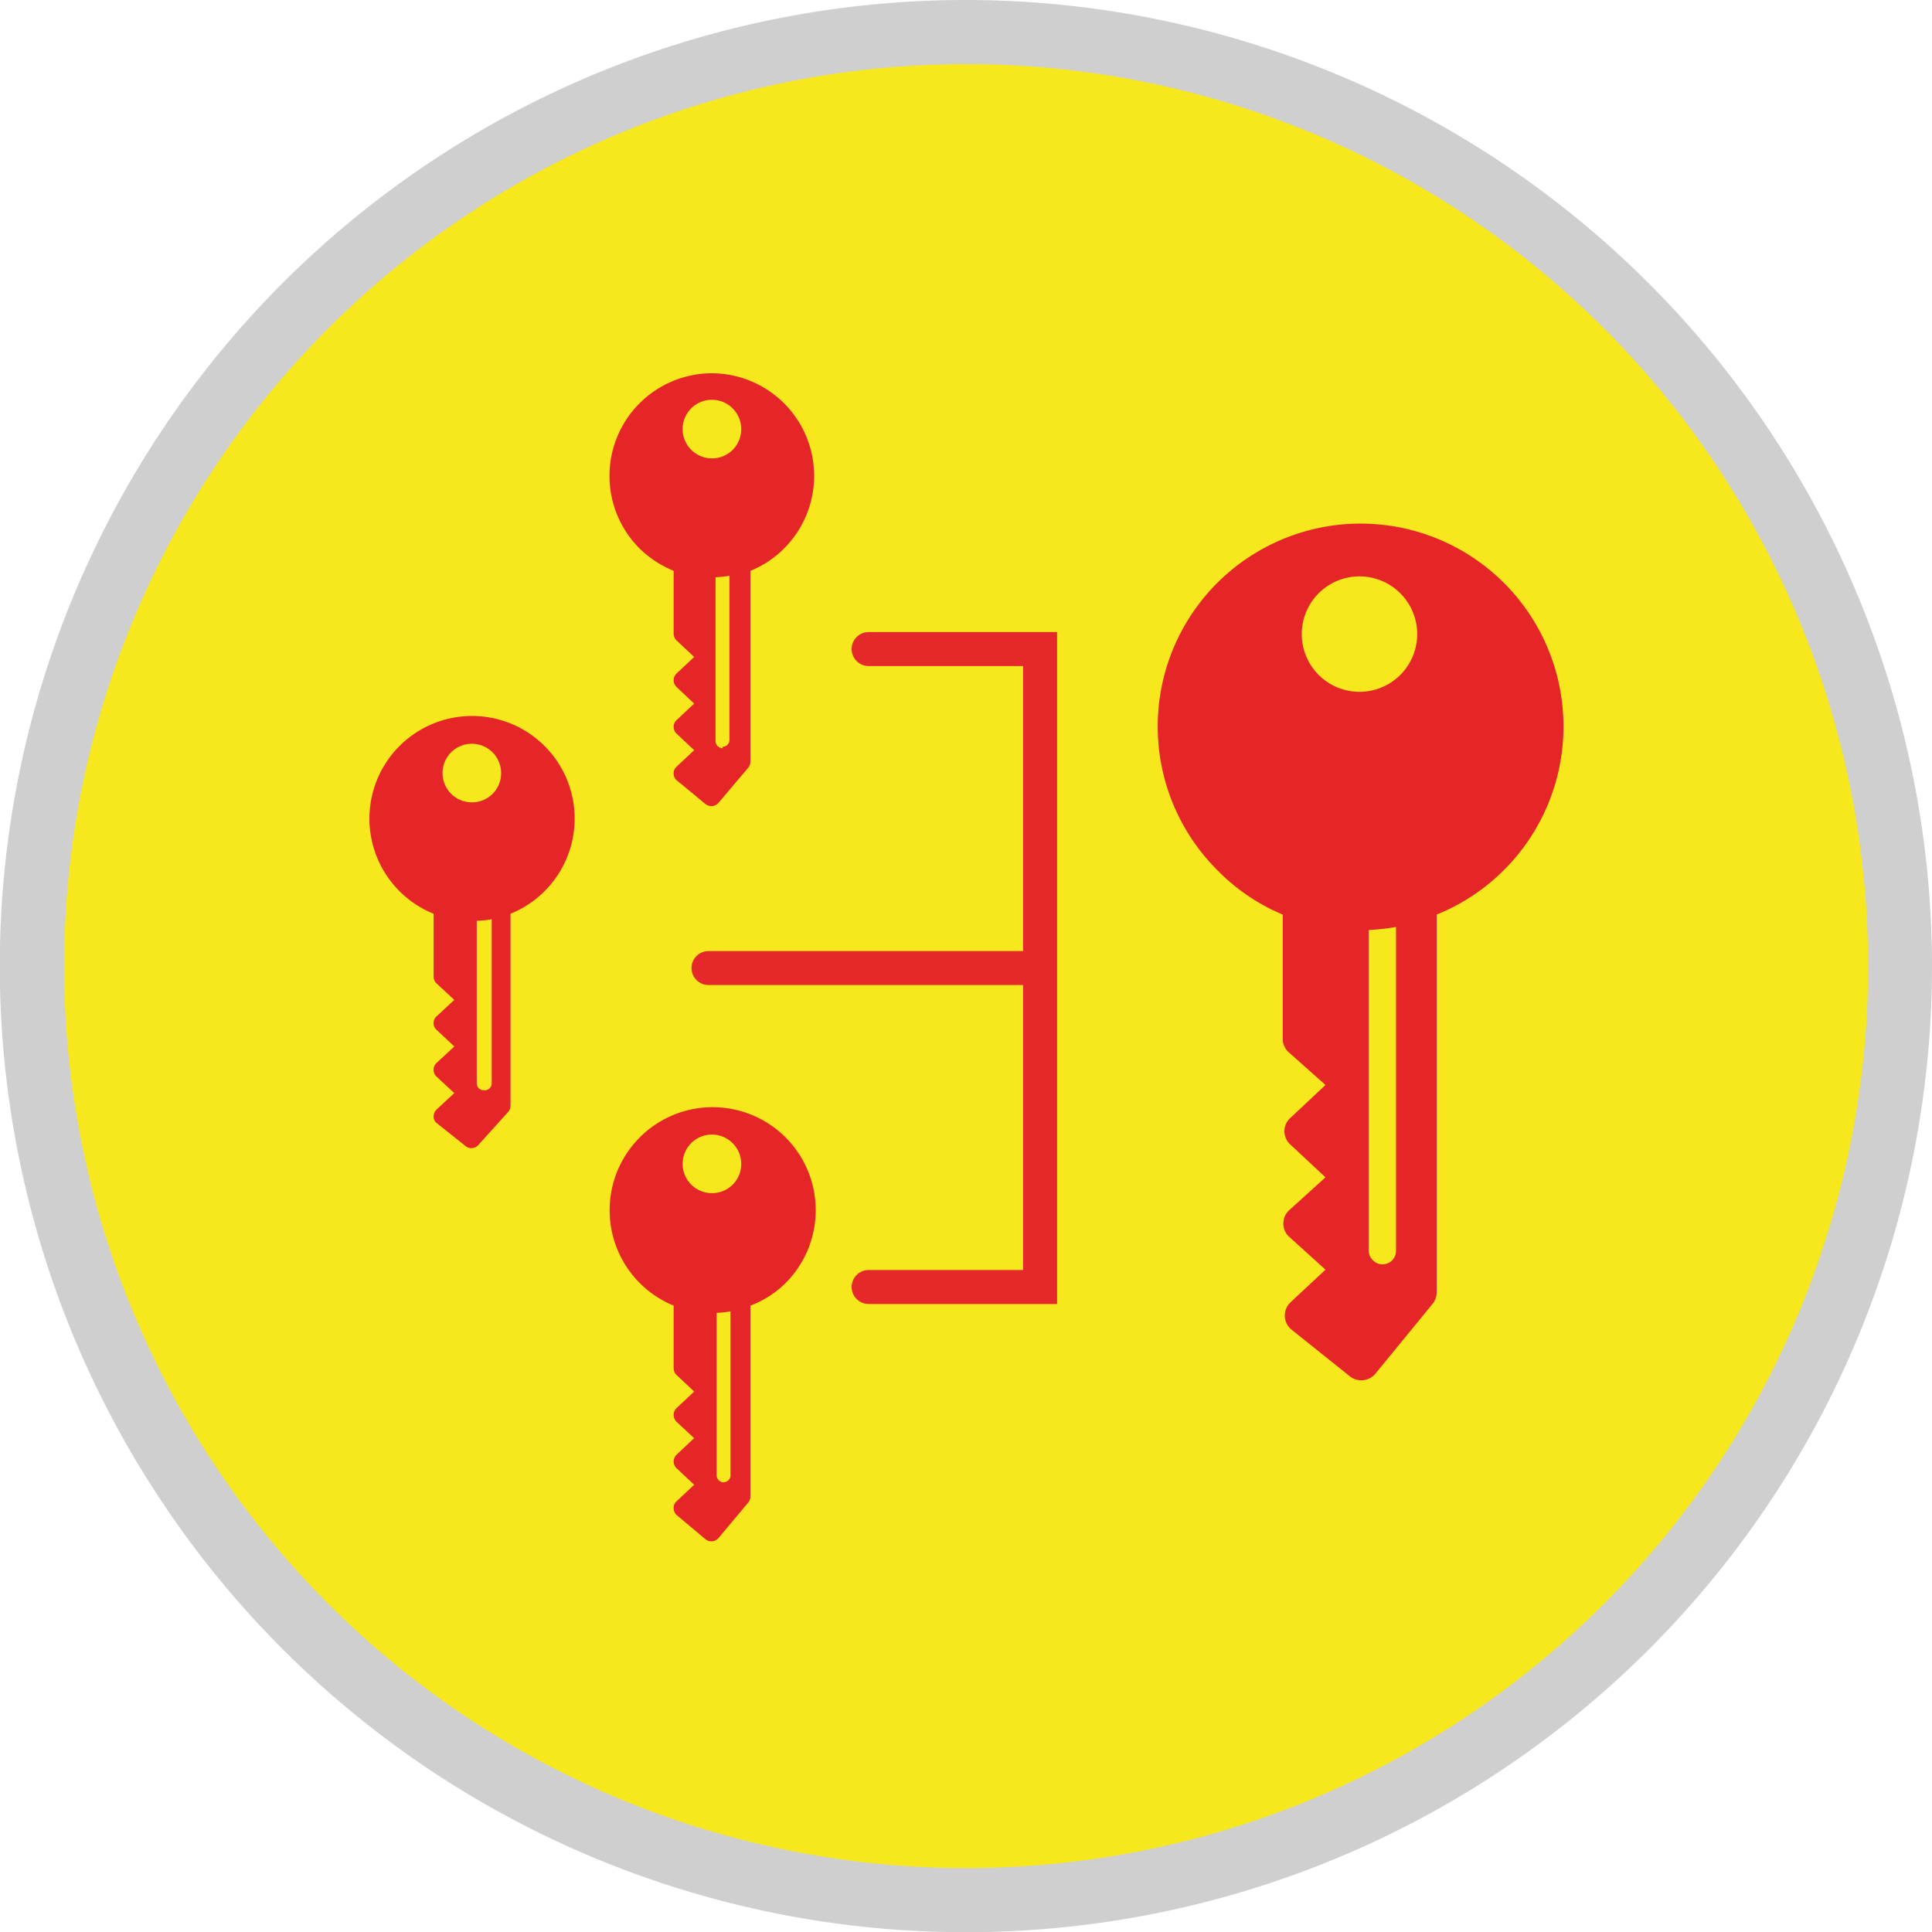
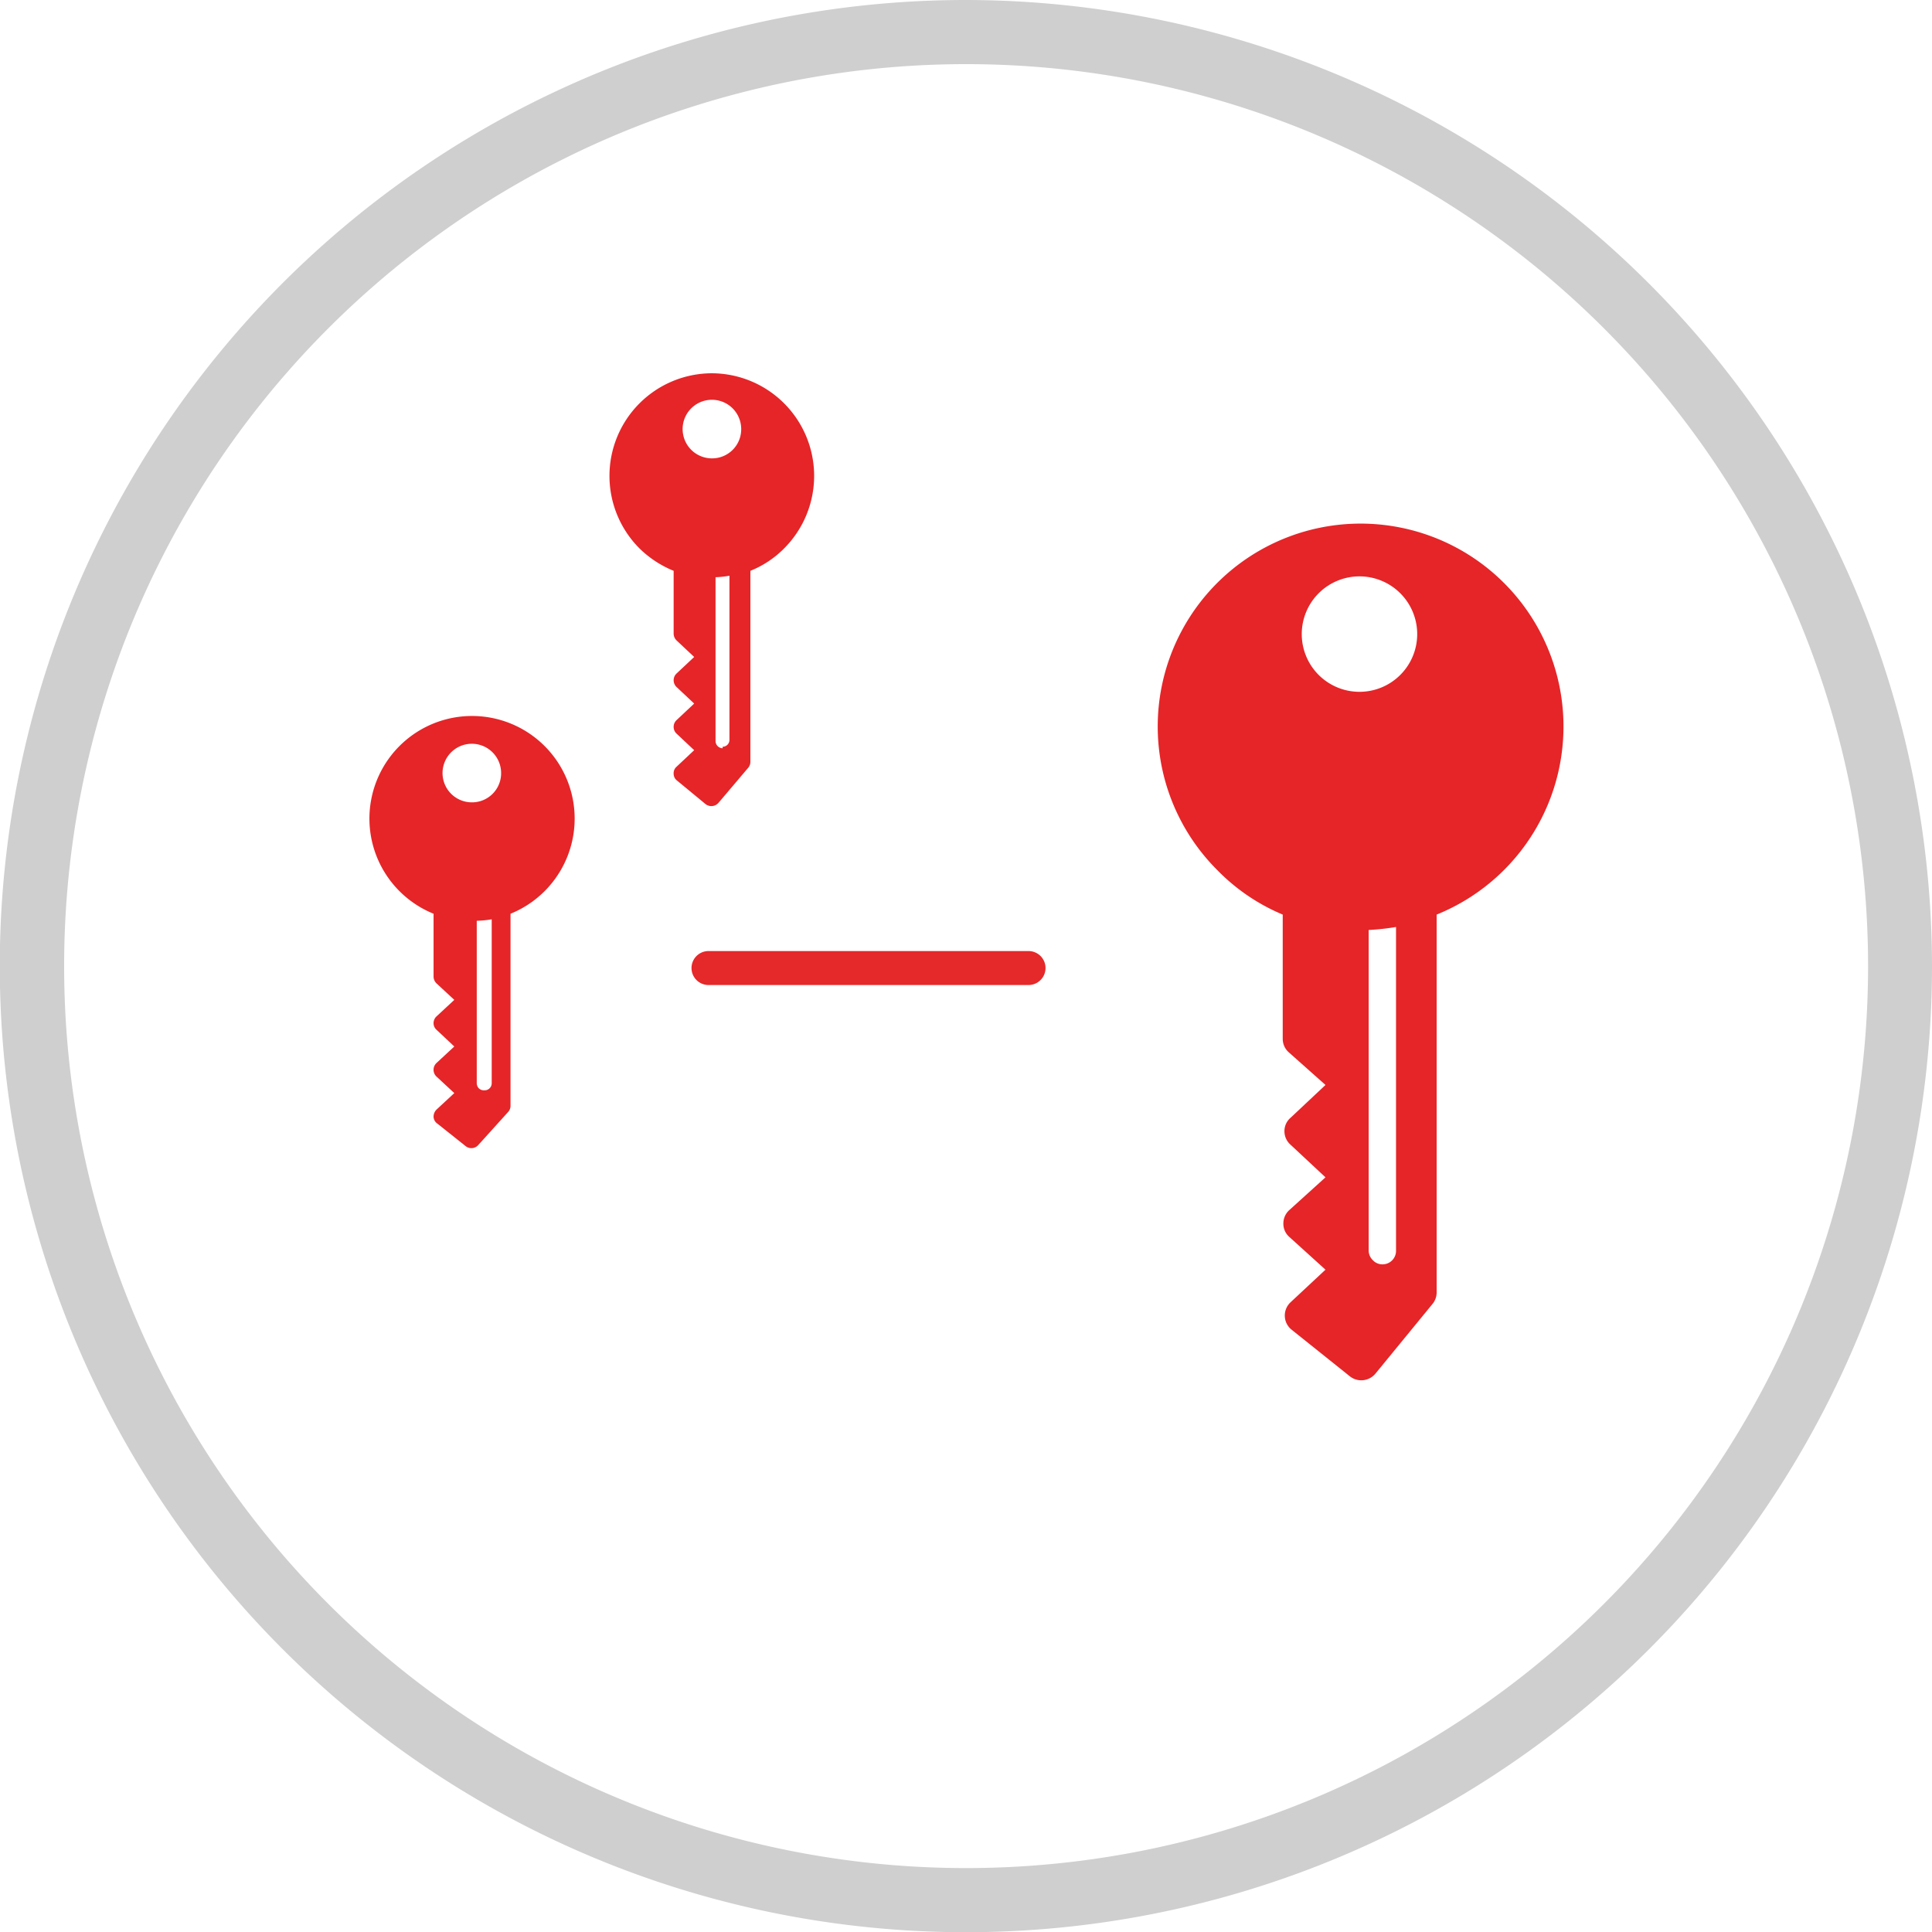
<svg xmlns="http://www.w3.org/2000/svg" viewBox="0 0 90.37 90.37">
  <defs>
    <style>.cls-1{fill:#f6e81d;}.cls-2{fill:#cfcfcf;}.cls-3{fill:#e52528;}.cls-4{fill:none;stroke:#e52829;stroke-linecap:round;stroke-miterlimit:10;stroke-width:1.59px;}</style>
  </defs>
  <title>schliessanlagen</title>
  <g id="Ebene_2" data-name="Ebene 2">
    <g id="Ebene_1-2" data-name="Ebene 1">
      <g id="schliessanlagen">
-         <circle class="cls-1" cx="45.19" cy="45.19" r="43.69" />
        <path class="cls-2" d="M45.19,3A42.19,42.19,0,1,1,3,45.19,42.19,42.19,0,0,1,45.19,3m0-3A45.19,45.19,0,1,0,90.37,45.19,45.24,45.24,0,0,0,45.19,0Z" />
        <path class="cls-3" d="M67,61a.85.85,0,0,0,.2-.55V42.78a9.49,9.49,0,1,0-10.27-2.09A9.28,9.28,0,0,0,60,42.78v5.81a.84.84,0,0,0,.28.63L62,50.75l-1.64,1.54a.82.82,0,0,0-.28.62.84.84,0,0,0,.28.63L62,55.07,60.31,56.6a.84.84,0,0,0-.28.63.82.82,0,0,0,.28.63L62,59.39l-1.64,1.53a.85.85,0,0,0,0,1.23l.07.06,2.7,2.16a.86.86,0,0,0,1.2-.11ZM63.59,32.36a2.7,2.7,0,1,1,2.7-2.7,2.7,2.7,0,0,1-2.7,2.7Zm1.08,26.78a.6.6,0,0,1-.45-.19.63.63,0,0,1-.2-.45v-15a10.89,10.89,0,0,0,1.28-.14V58.5a.63.63,0,0,1-.64.64Z" />
        <path class="cls-3" d="M23.78,52a.43.43,0,0,0,.1-.28V42.74a4.8,4.8,0,1,0-3.6,0v2.94a.45.45,0,0,0,.14.32l.83.77-.83.77a.43.43,0,0,0-.14.32.41.41,0,0,0,.14.31l.83.78-.83.77a.43.43,0,0,0-.14.32.43.43,0,0,0,.14.32l.83.77-.83.77a.47.47,0,0,0-.14.33.41.41,0,0,0,.13.29l0,0,1.37,1.09a.43.43,0,0,0,.6-.06Zm-1.7-14.47a1.37,1.37,0,1,1,1.36-1.37,1.36,1.36,0,0,1-1.36,1.37ZM22.62,51a.34.34,0,0,1-.23-.1.36.36,0,0,1-.09-.23v-7.6A4.62,4.62,0,0,0,23,43v7.67a.33.33,0,0,1-.33.33Z" />
-         <path class="cls-3" d="M35,70.28a.43.43,0,0,0,.1-.27V61.07a4.64,4.64,0,0,0,1.59-1,4.82,4.82,0,1,0-5.18,1V64a.45.45,0,0,0,.14.32l.82.77-.82.77a.45.45,0,0,0-.14.32.46.46,0,0,0,.13.32l.83.77-.82.77a.45.45,0,0,0-.14.32.43.43,0,0,0,.14.32l.82.77-.82.77a.41.41,0,0,0-.14.34.45.45,0,0,0,.12.29l0,0L33,72a.44.44,0,0,0,.61-.06Zm-1.7-14.47a1.37,1.37,0,1,1,1.37-1.36,1.36,1.36,0,0,1-1.37,1.36Zm.55,13.53a.34.34,0,0,1-.33-.33v-7.6a4.62,4.62,0,0,0,.65-.07V69a.32.32,0,0,1-.32.33Z" />
        <path class="cls-3" d="M35,35.91a.43.43,0,0,0,.1-.28V26.7a4.67,4.67,0,0,0,1.59-1.06,4.8,4.8,0,0,0-3.39-8.18,4.8,4.8,0,0,0-3.39,8.19,4.93,4.93,0,0,0,1.6,1.05v2.94a.45.45,0,0,0,.14.32l.82.77-.82.77a.43.43,0,0,0-.14.32.44.44,0,0,0,.13.31l.83.78-.82.77a.43.43,0,0,0-.14.32.43.43,0,0,0,.14.32l.82.77-.82.77a.4.4,0,0,0-.14.33.41.41,0,0,0,.12.29l0,0L33,37.61a.44.44,0,0,0,.61-.06Zm-1.7-14.47a1.37,1.37,0,1,1,1.37-1.37,1.36,1.36,0,0,1-1.37,1.37ZM33.8,35a.34.34,0,0,1-.33-.33V27a4.62,4.62,0,0,0,.65-.07v7.67a.32.32,0,0,1-.32.33Z" />
        <line class="cls-4" x1="33.14" y1="45.28" x2="48.11" y2="45.28" />
-         <polyline class="cls-4" points="40.63 30.36 48.65 30.36 48.65 30.81 48.65 60.2 40.63 60.2" />
      </g>
    </g>
  </g>
</svg>